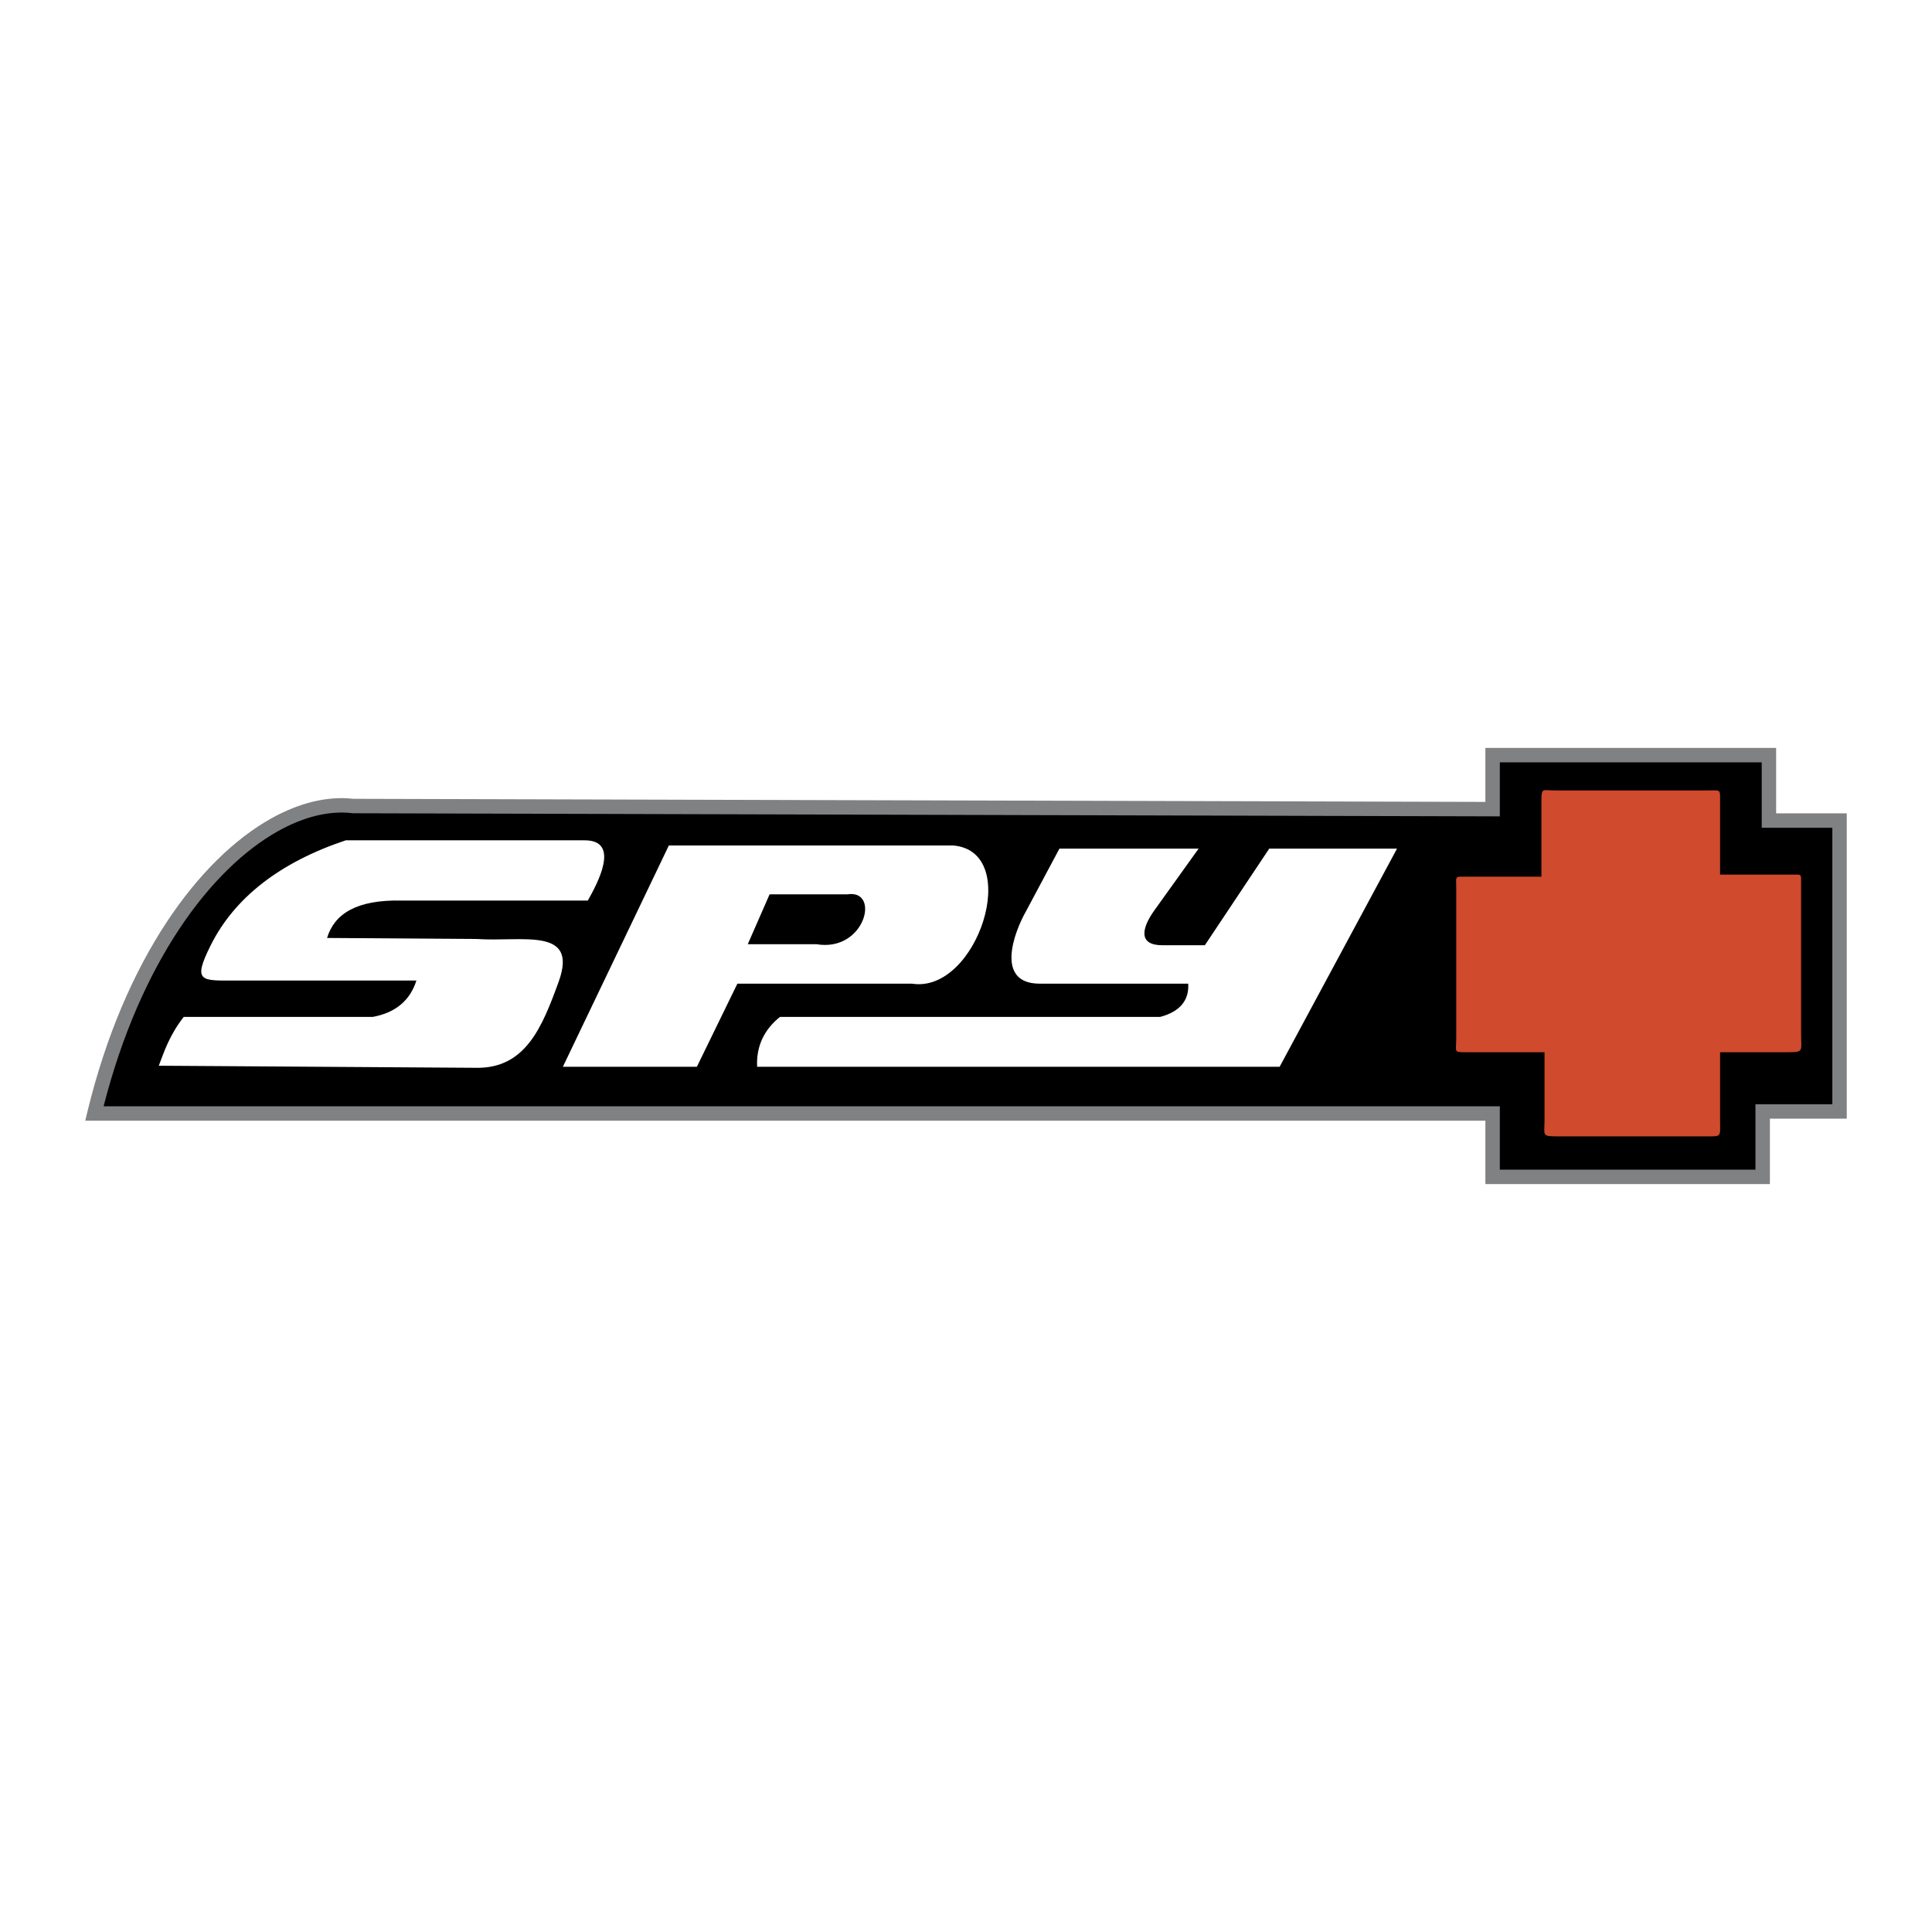
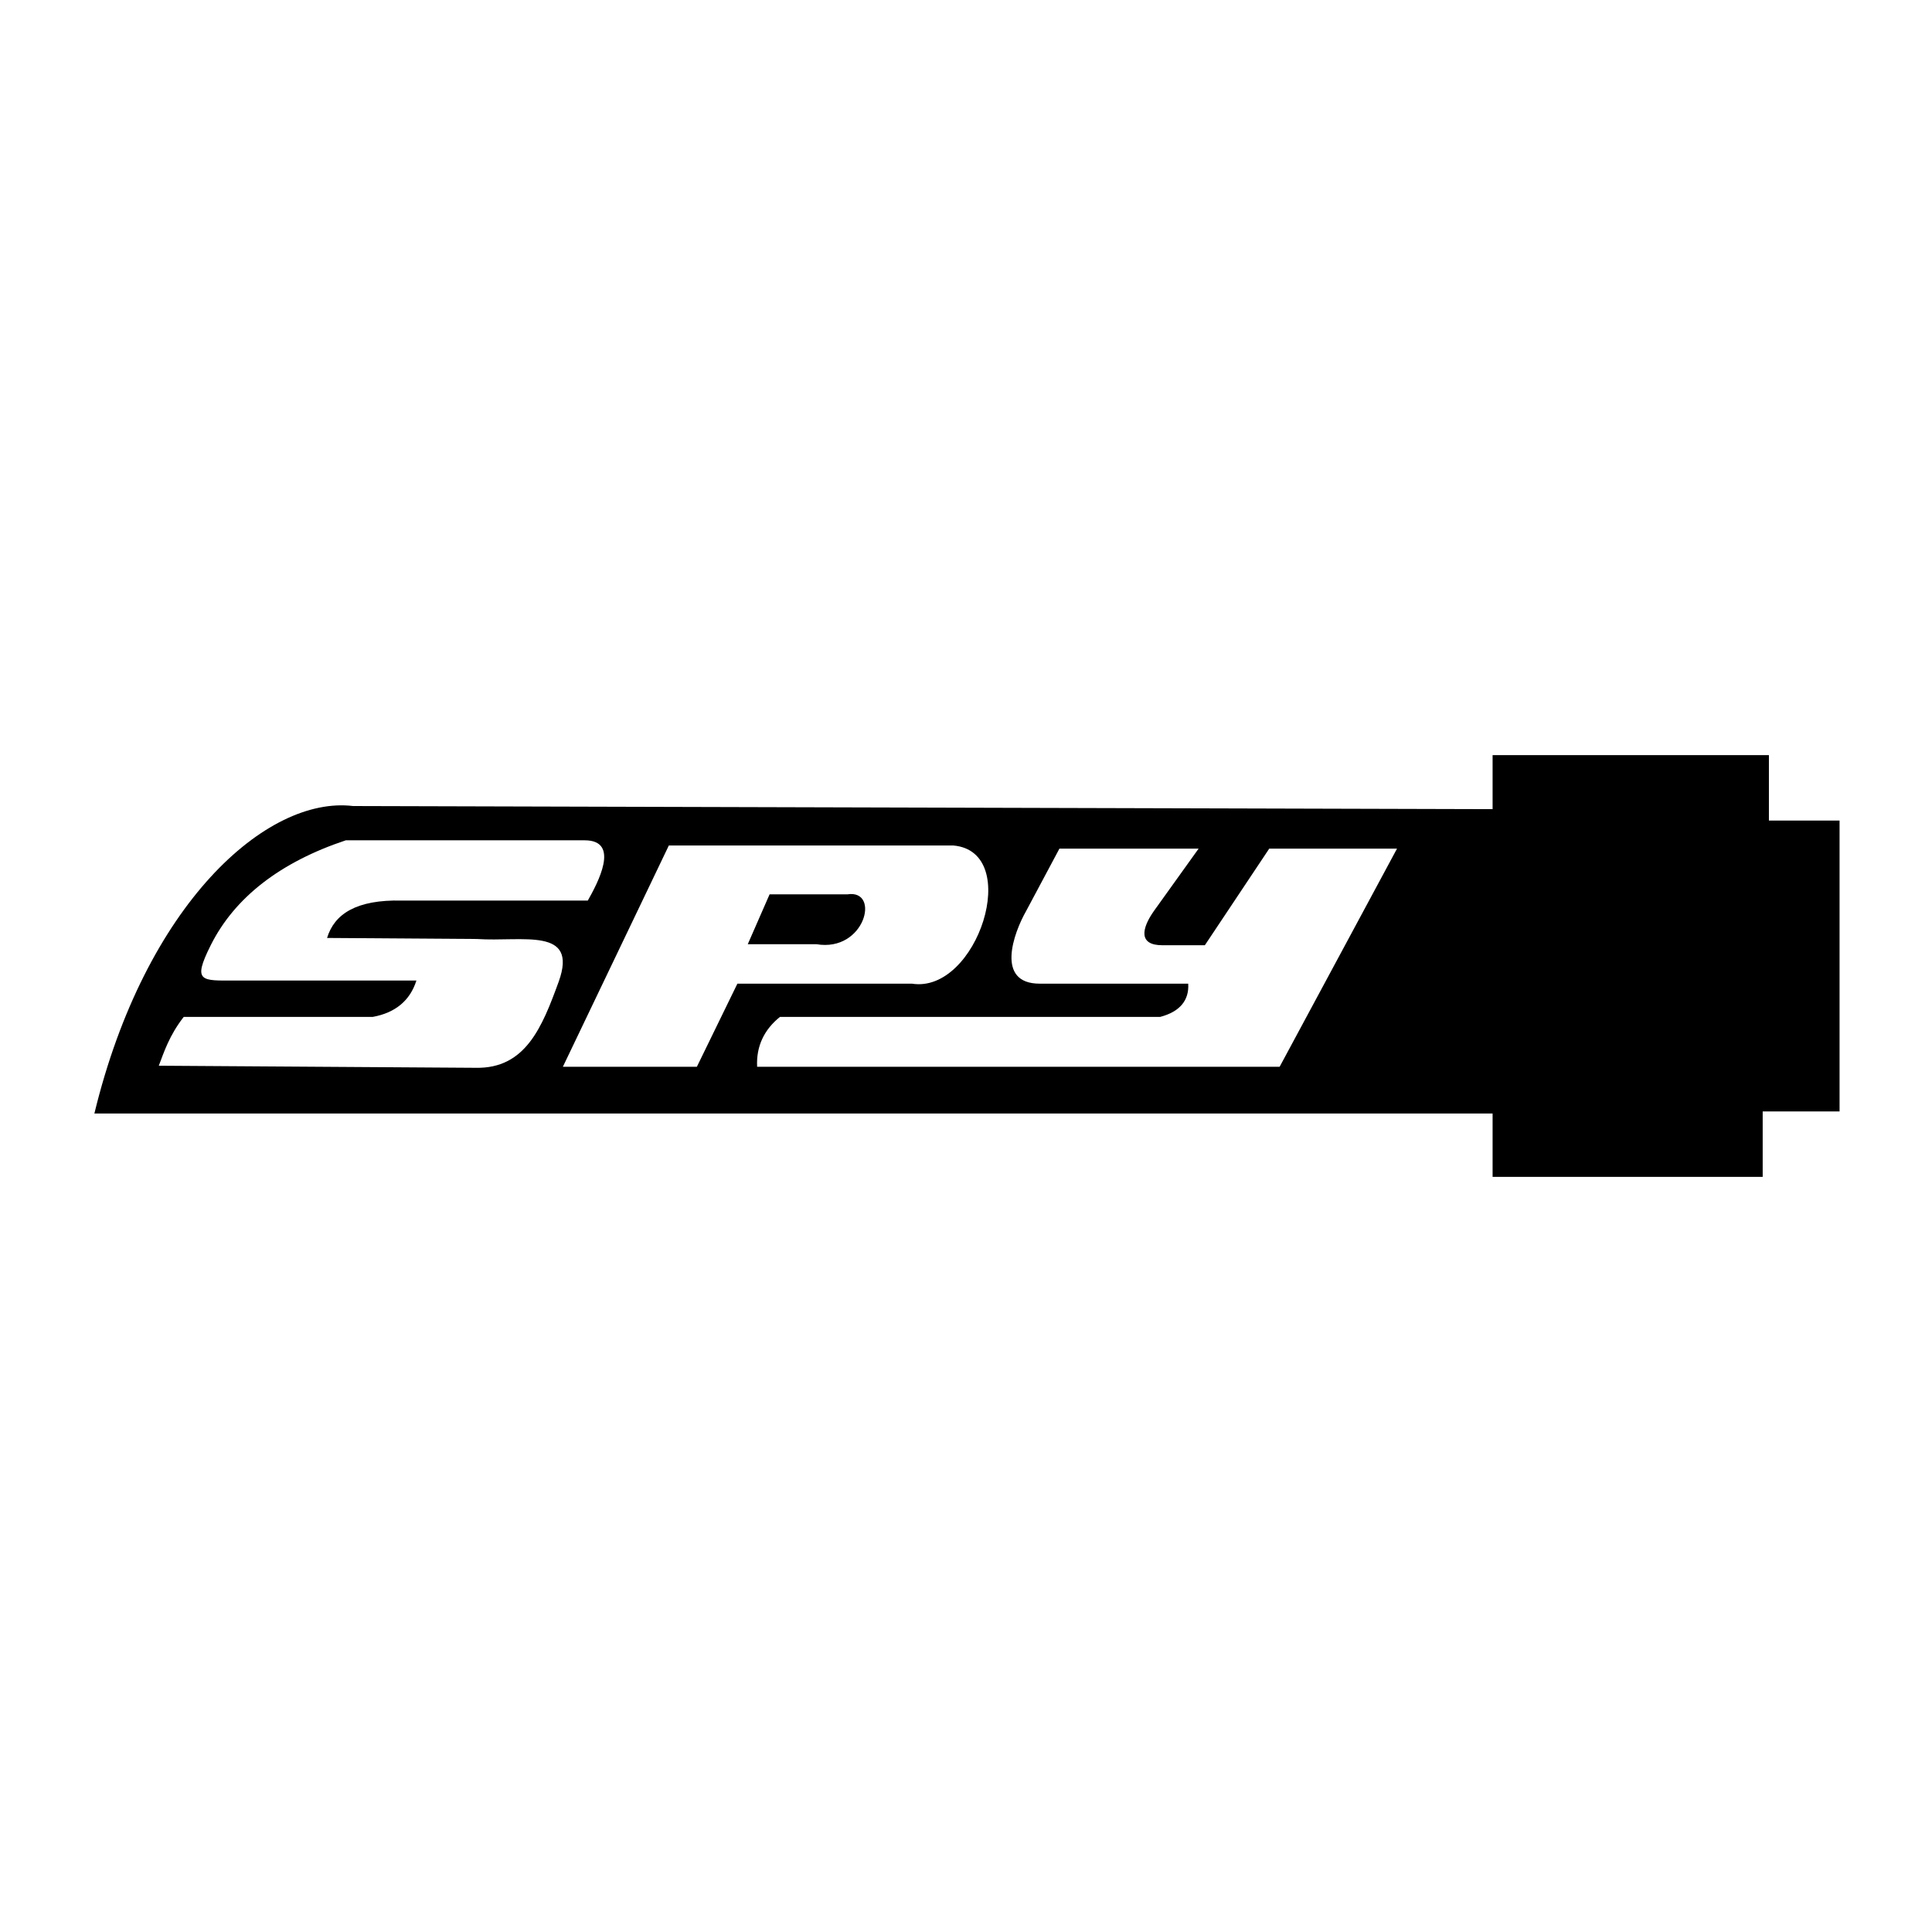
<svg xmlns="http://www.w3.org/2000/svg" width="2500" height="2500" viewBox="0 0 192.756 192.756">
  <path fill-rule="evenodd" clip-rule="evenodd" fill="#fff" d="M0 0h192.756v192.756H0V0z" />
  <path d="M9.417 111.095h139.5v6.322h26.947v-6.529h7.67v-29.02h-7.049v-6.529h-27.568v5.39l-113.694-.311c-8.602-1.037-20.728 9.742-25.806 30.677z" fill-rule="evenodd" clip-rule="evenodd" />
-   <path d="M10.335 110.375h139.302V116.698h25.506V110.168h7.67v-27.58H175.766V76.058h-26.129V81.45l-.721-.002-113.693-.31h-.038l-.047-.006-.021-.003c-1.119-.132-2.31-.048-3.542.248-1.249.3-2.541.82-3.846 1.551-6.722 3.77-13.727 13.105-17.394 27.447zm137.862 1.439H8.504l.215-.888c3.704-15.271 11.148-25.236 18.308-29.252 1.423-.798 2.84-1.366 4.217-1.697 1.383-.332 2.731-.427 4.012-.28l112.941.309v-5.388H177.205V81.148H184.252V111.608h-7.67V118.138h-28.385v-6.324z" fill="#808183" />
-   <path d="M155.135 78.863h15.234c1.348 0 1.244-.207 1.244 1.244v7.151h7.152c1.035 0 .932-.104.932.933v15.028c0 1.658.311 1.762-1.348 1.762h-6.736v6.736c0 1.762.207 1.658-1.451 1.658h-14.82c-1.555 0-1.244-.104-1.244-1.658v-6.736h-7.771c-1.348 0-1.037 0-1.037-1.348V88.605c0-1.244-.207-1.14 1.037-1.14h7.461v-7.566c-.001-1.347.103-1.036 1.347-1.036z" fill-rule="evenodd" clip-rule="evenodd" fill="#d04a2d" />
  <path d="M58.646 89.849c.933-1.658 3.316-6.011-.311-6.011H34.498c-6.529 2.176-11.09 5.7-13.474 10.468-1.865 3.73-.933 3.523 2.487 3.523h18.034c-.622 1.969-2.073 3.213-4.353 3.627H18.33c-1.451 1.866-1.97 3.524-2.487 4.871l31.61.208c4.975.104 6.633-4.042 8.292-8.603 1.969-5.493-3.627-3.938-8.188-4.249l-14.925-.103c.725-2.384 2.902-3.835 7.462-3.731h18.552zm-2.488 16.582h13.37l4.042-8.291h17.412c6.528 1.037 11.089-13.162 4.146-13.784H66.729l-10.571 22.075zm18.448-12.229l2.177-4.975h7.773c3.316-.518 1.762 5.804-3.109 4.975h-6.841zm.933 12.229c-.104-2.072.726-3.73 2.28-4.975h37.933c1.969-.518 2.9-1.658 2.797-3.316h-14.82c-4.455 0-2.59-5.078-1.348-7.254l3.318-6.218h13.887l-4.457 6.218c-1.242 1.762-1.555 3.42.83 3.42h4.25l6.424-9.639h12.748l-11.711 21.764H75.539z" fill-rule="evenodd" clip-rule="evenodd" fill="#fff" />
</svg>